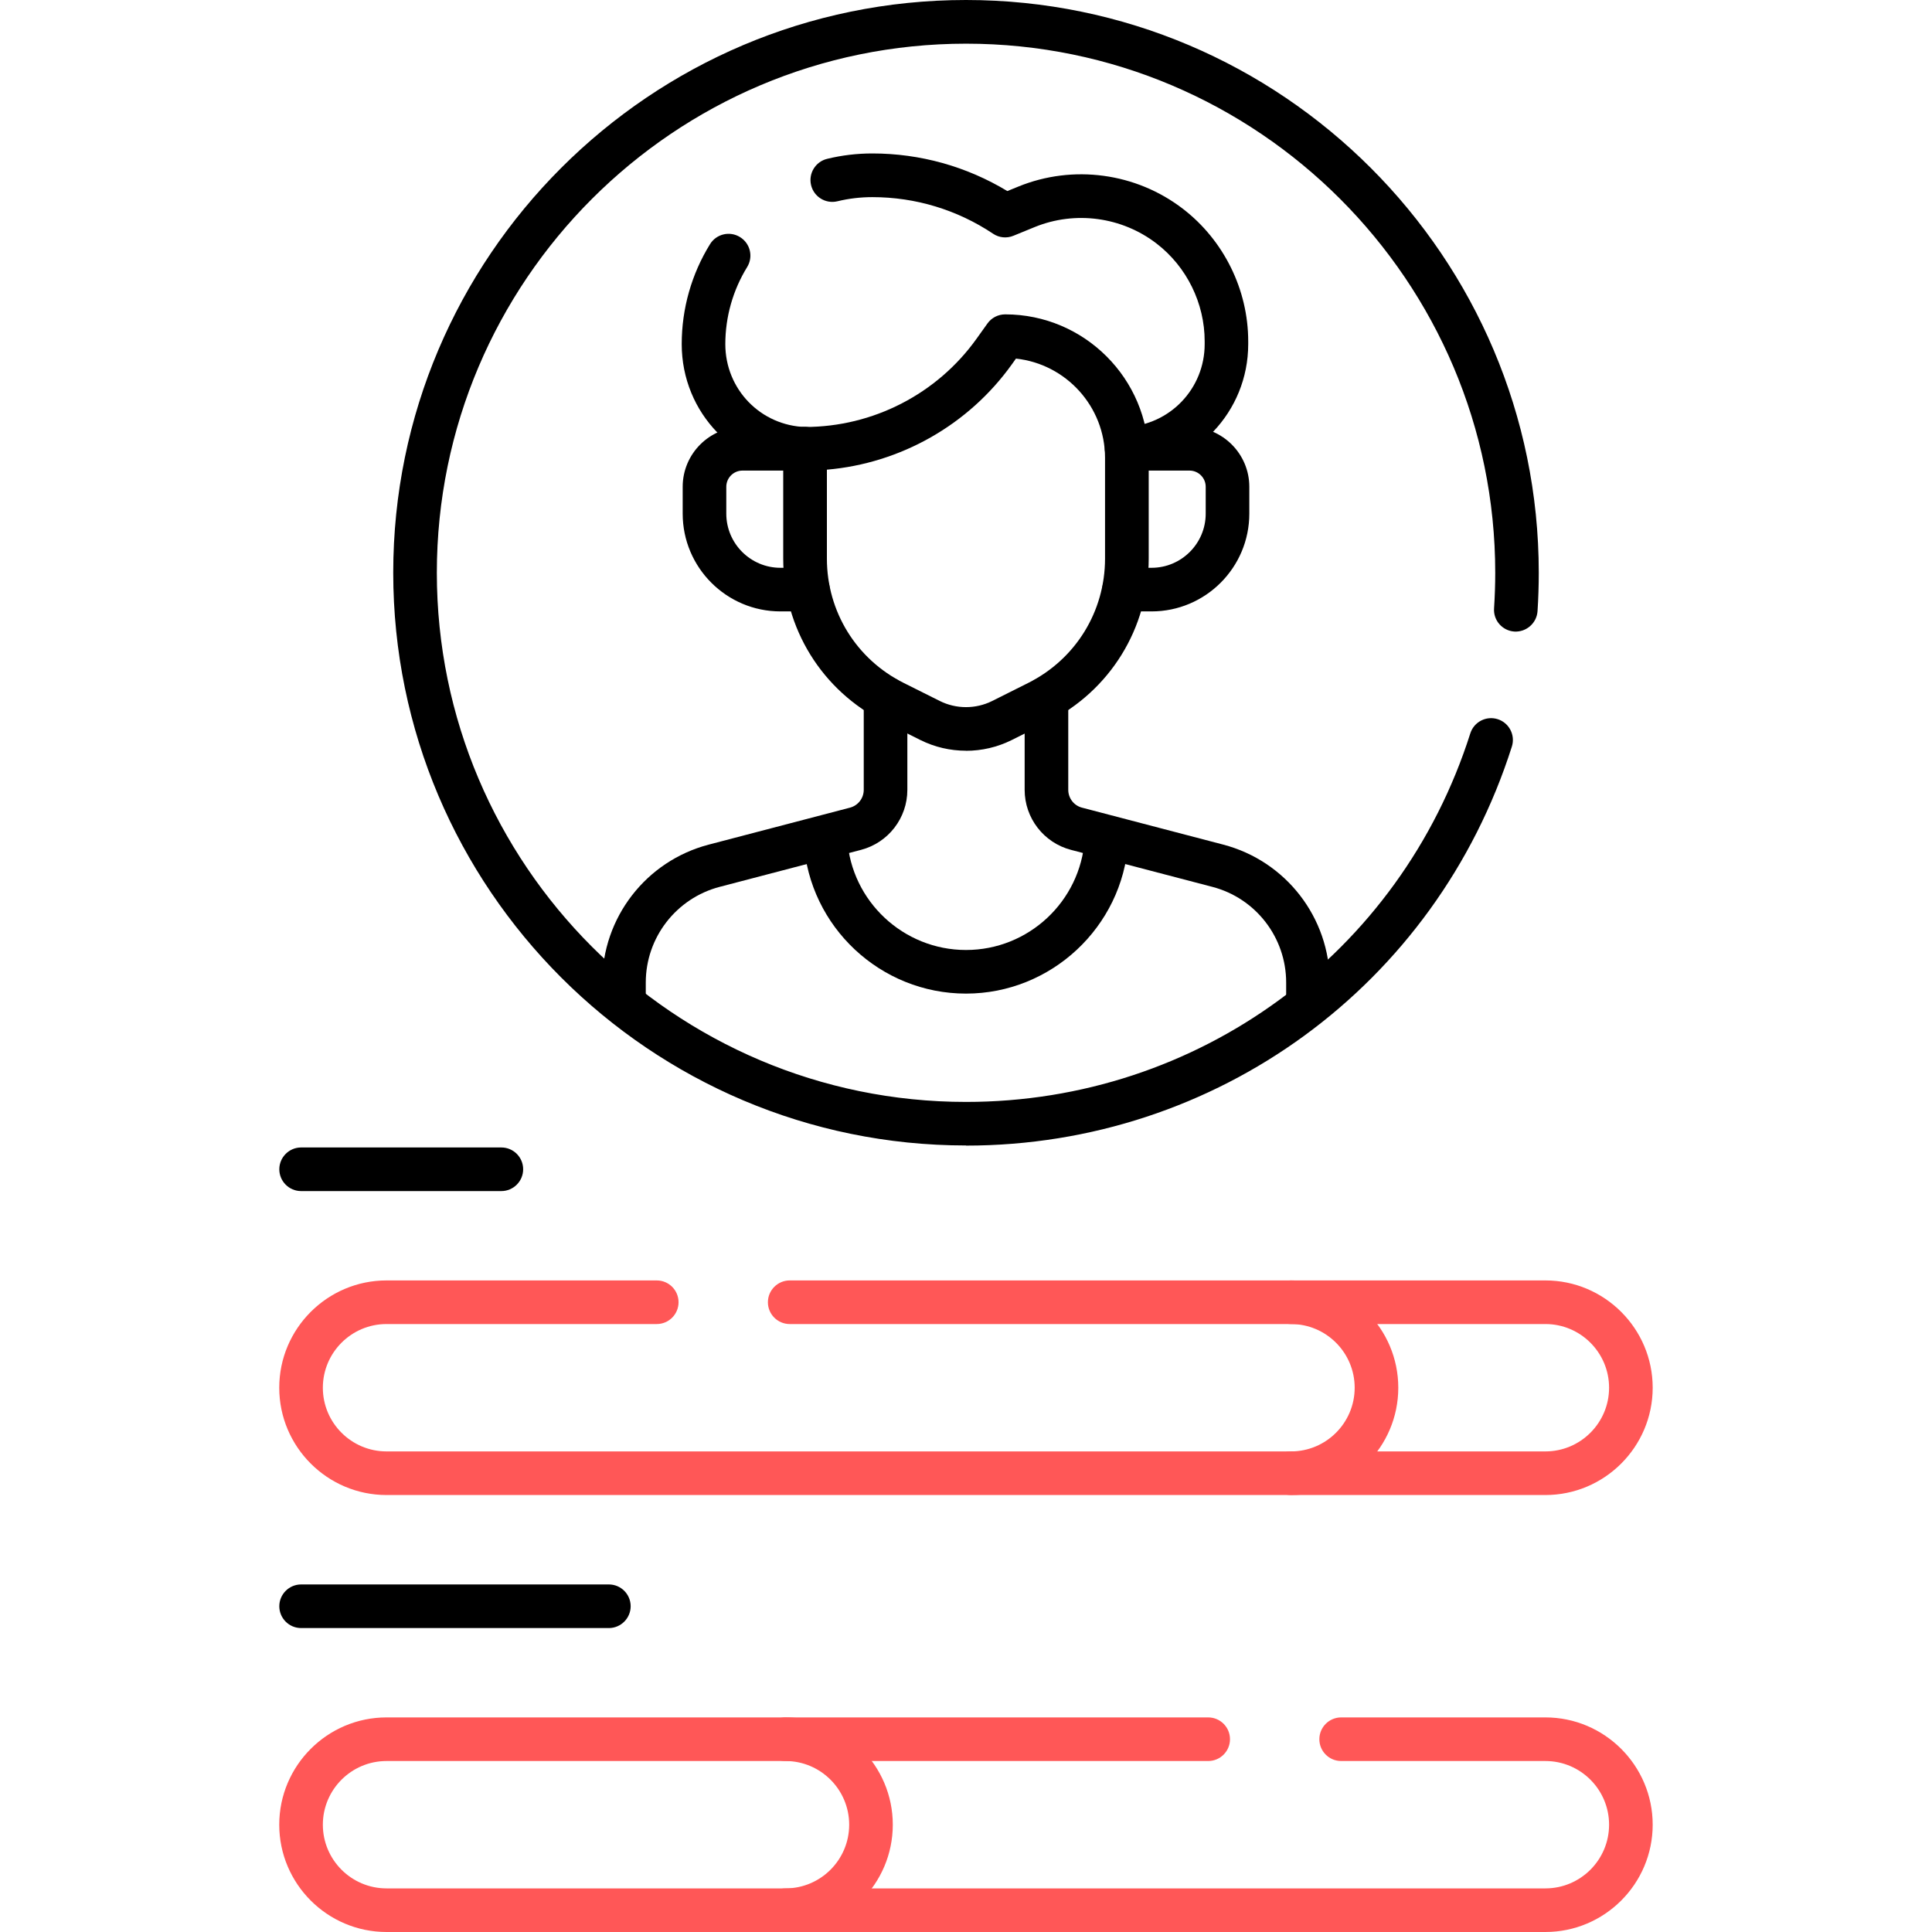
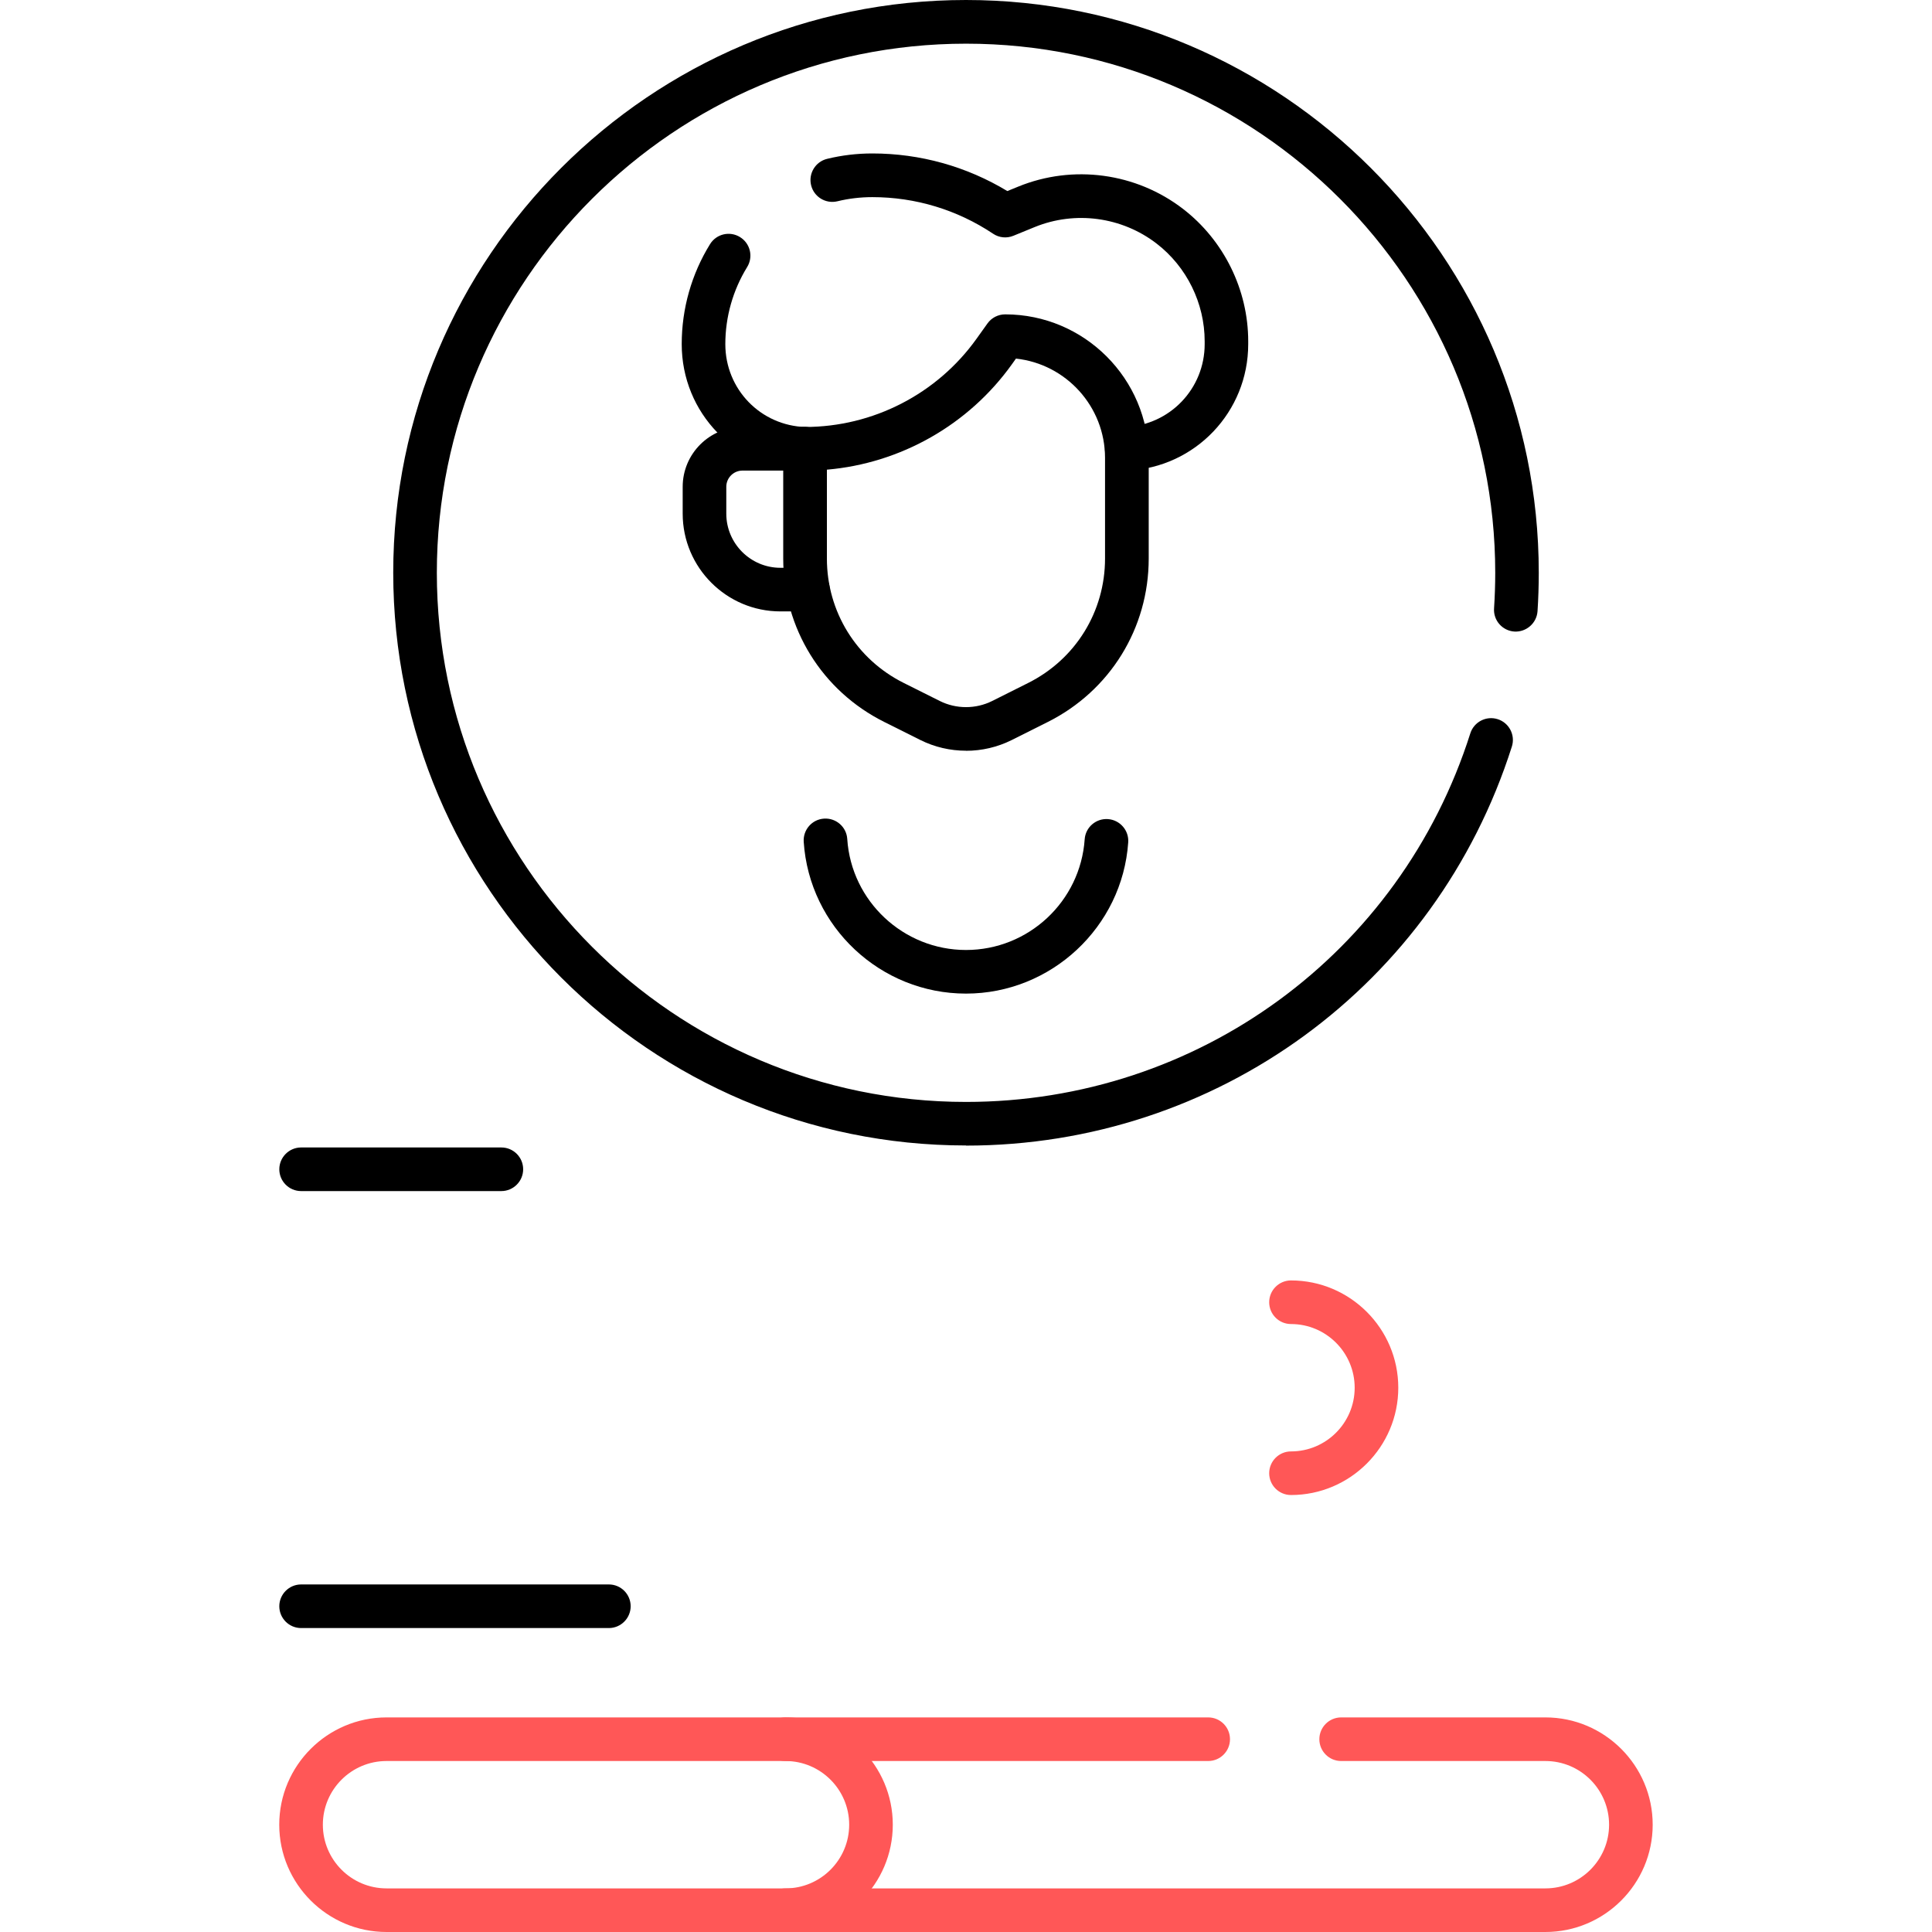
<svg xmlns="http://www.w3.org/2000/svg" id="Layer_1" version="1.1" viewBox="0 0 280 280">
  <defs>
    <style>
      .st0 {
        fill: #ff5757;
      }
    </style>
  </defs>
  <g>
    <path d="M117.09,88.61h-3.98c-7.82,0-14.17-6.36-14.17-14.17v-3.89c0-4.78,3.89-8.67,8.67-8.67h9.06c1.75,0,3.16,1.42,3.16,3.16s-1.42,3.16-3.16,3.16h-9.06c-1.29,0-2.35,1.05-2.35,2.35v3.89c0,4.33,3.52,7.85,7.85,7.85h3.98c1.75,0,3.16,1.42,3.16,3.16s-1.42,3.16-3.16,3.16Z" />
-     <path d="M166.89,88.61h-3.98c-1.75,0-3.16-1.42-3.16-3.16s1.42-3.16,3.16-3.16h3.98c4.33,0,7.85-3.52,7.85-7.85v-3.89c0-1.29-1.05-2.35-2.35-2.35h-9.1c-1.75,0-3.16-1.42-3.16-3.16s1.42-3.16,3.16-3.16h9.1c4.78,0,8.67,3.89,8.67,8.67v3.89c0,7.82-6.36,14.17-14.17,14.17Z" />
    <path d="M163.29,68.19c-1.68,0-3.08-1.32-3.15-3.01-.08-1.74,1.27-3.22,3.01-3.3,6.42-.3,11.44-5.57,11.44-12v-.42c0-5.51-2.6-10.8-6.97-14.16-5.02-3.87-11.79-4.79-17.67-2.39l-3.08,1.26c-.97.4-2.08.29-2.95-.3-5.2-3.47-11.25-5.3-17.5-5.3-1.71,0-3.41.2-5.05.6-1.7.41-3.41-.63-3.82-2.33-.41-1.7.63-3.41,2.33-3.82,2.13-.52,4.33-.78,6.54-.78,6.93,0,13.66,1.88,19.57,5.45l1.57-.64c7.95-3.25,17.11-2.01,23.91,3.24,5.9,4.55,9.43,11.71,9.43,19.17v.42c0,9.81-7.67,17.86-17.47,18.32-.05,0-.1,0-.15,0Z" />
    <path d="M116.68,68.2s-.06,0-.09,0c-9.98-.29-17.79-8.34-17.79-18.33,0-5.13,1.42-10.14,4.1-14.48.92-1.49,2.86-1.95,4.35-1.03,1.49.92,1.95,2.86,1.03,4.35-2.06,3.35-3.16,7.21-3.16,11.17,0,6.54,5.12,11.82,11.65,12.01,1.74.05,3.12,1.51,3.07,3.25-.05,1.71-1.45,3.07-3.16,3.07Z" />
-     <path d="M90.44,148.18c-1.75,0-3.16-1.42-3.16-3.16v-2.63c0-9.39,6.34-17.6,15.43-19.98l20.48-5.36c1.17-.31,1.99-1.37,1.99-2.58v-13.3c0-1.75,1.42-3.16,3.16-3.16s3.16,1.42,3.16,3.16v13.3c0,4.09-2.76,7.66-6.72,8.7l-20.48,5.36c-6.3,1.65-10.71,7.35-10.71,13.86v2.63c0,1.75-1.42,3.16-3.16,3.16Z" />
-     <path d="M189.56,148.18c-1.75,0-3.16-1.42-3.16-3.16v-2.63c0-6.51-4.4-12.22-10.7-13.86l-20.48-5.36c-3.95-1.03-6.72-4.61-6.72-8.7v-13.28c0-1.75,1.42-3.16,3.16-3.16s3.16,1.42,3.16,3.16v13.28c0,1.21.82,2.28,1.99,2.58l20.48,5.36c9.08,2.38,15.43,10.59,15.43,19.98v2.63c0,1.75-1.42,3.16-3.16,3.16Z" />
    <path d="M140,108.8c-2.28,0-4.55-.52-6.63-1.56l-5.22-2.61c-9.03-4.51-14.64-13.59-14.64-23.69v-15.9c0-1.75,1.42-3.16,3.16-3.16,9.84,0,19.14-4.78,24.86-12.79l1.58-2.21c.59-.83,1.55-1.32,2.57-1.32,11.47,0,20.8,9.33,20.8,20.8v14.59c0,10.1-5.61,19.17-14.64,23.69l-5.21,2.61c-2.08,1.04-4.35,1.56-6.63,1.56ZM119.84,68.07v12.88c0,7.69,4.27,14.6,11.14,18.03l5.22,2.61c2.38,1.19,5.22,1.19,7.6,0l5.21-2.61h0c6.87-3.44,11.14-10.35,11.14-18.03v-14.59c0-7.45-5.66-13.61-12.91-14.39l-.57.8c-6.29,8.81-16.15,14.38-26.84,15.3Z" />
    <path d="M140,144c-12.38,0-22.71-9.66-23.52-22-.11-1.74,1.2-3.25,2.95-3.36,1.74-.11,3.25,1.2,3.36,2.95.59,9.03,8.15,16.09,17.21,16.09s16.58-7.04,17.2-16.04c.12-1.74,1.63-3.05,3.37-2.93,1.74.12,3.06,1.63,2.94,3.37-.85,12.29-11.18,21.92-23.51,21.92Z" />
  </g>
  <path d="M140,166.01c-45.77,0-83.01-37.24-83.01-83.01S94.23,0,140,0s83.01,37.24,83.01,83.01c0,1.85-.06,3.73-.18,5.57-.12,1.74-1.63,3.05-3.36,2.95-1.74-.12-3.06-1.62-2.94-3.36.11-1.7.17-3.43.17-5.15,0-42.28-34.4-76.69-76.69-76.69S63.31,40.72,63.31,83.01s34.4,76.69,76.69,76.69c33.56,0,62.94-21.47,73.09-53.42.53-1.66,2.31-2.58,3.97-2.05,1.66.53,2.58,2.31,2.05,3.97-11,34.59-42.79,57.83-79.12,57.83Z" />
  <g>
-     <path class="st0" d="M223.98,216.67H56.02c-8.57,0-15.55-6.98-15.55-15.55s6.98-15.55,15.55-15.55h39.16c1.75,0,3.16,1.42,3.16,3.16s-1.41,3.16-3.16,3.16h-39.16c-5.09,0-9.23,4.14-9.23,9.23s4.14,9.23,9.23,9.23h167.95c5.09,0,9.23-4.14,9.23-9.23s-4.14-9.23-9.23-9.23h-109.52c-1.75,0-3.16-1.42-3.16-3.16s1.42-3.16,3.16-3.16h109.52c8.57,0,15.55,6.98,15.55,15.55s-6.98,15.55-15.55,15.55Z" />
    <path class="st0" d="M187.1,216.67c-1.75,0-3.16-1.42-3.16-3.16s1.42-3.16,3.16-3.16c5.09,0,9.23-4.14,9.23-9.23s-4.14-9.23-9.23-9.23c-1.75,0-3.16-1.42-3.16-3.16s1.42-3.16,3.16-3.16c8.57,0,15.55,6.98,15.55,15.55s-6.98,15.55-15.55,15.55Z" />
  </g>
  <g>
    <path class="st0" d="M113.84,280c-1.75,0-3.16-1.42-3.16-3.16s1.42-3.16,3.16-3.16c5.09,0,9.23-4.14,9.23-9.23s-4.14-9.23-9.23-9.23c-1.75,0-3.16-1.42-3.16-3.16s1.42-3.16,3.16-3.16c8.57,0,15.55,6.98,15.55,15.55s-6.98,15.55-15.55,15.55Z" />
    <path class="st0" d="M223.98,280H56.02c-8.57,0-15.55-6.98-15.55-15.55s6.98-15.55,15.55-15.55h119.08c1.75,0,3.16,1.42,3.16,3.16s-1.41,3.16-3.16,3.16H56.02c-5.09,0-9.23,4.14-9.23,9.23s4.14,9.23,9.23,9.23h167.95c5.09,0,9.23-4.14,9.23-9.23s-4.14-9.23-9.23-9.23h-29.6c-1.75,0-3.16-1.42-3.16-3.16s1.42-3.16,3.16-3.16h29.6c8.57,0,15.55,6.98,15.55,15.55s-6.98,15.55-15.55,15.55Z" />
  </g>
  <path d="M88.24,235.95h-44.6c-1.75,0-3.16-1.42-3.16-3.16s1.42-3.16,3.16-3.16h44.6c1.75,0,3.16,1.42,3.16,3.16s-1.42,3.16-3.16,3.16Z" />
  <path d="M72.66,172.62h-29.02c-1.75,0-3.16-1.42-3.16-3.16s1.42-3.16,3.16-3.16h29.02c1.75,0,3.16,1.42,3.16,3.16s-1.42,3.16-3.16,3.16Z" />
</svg>